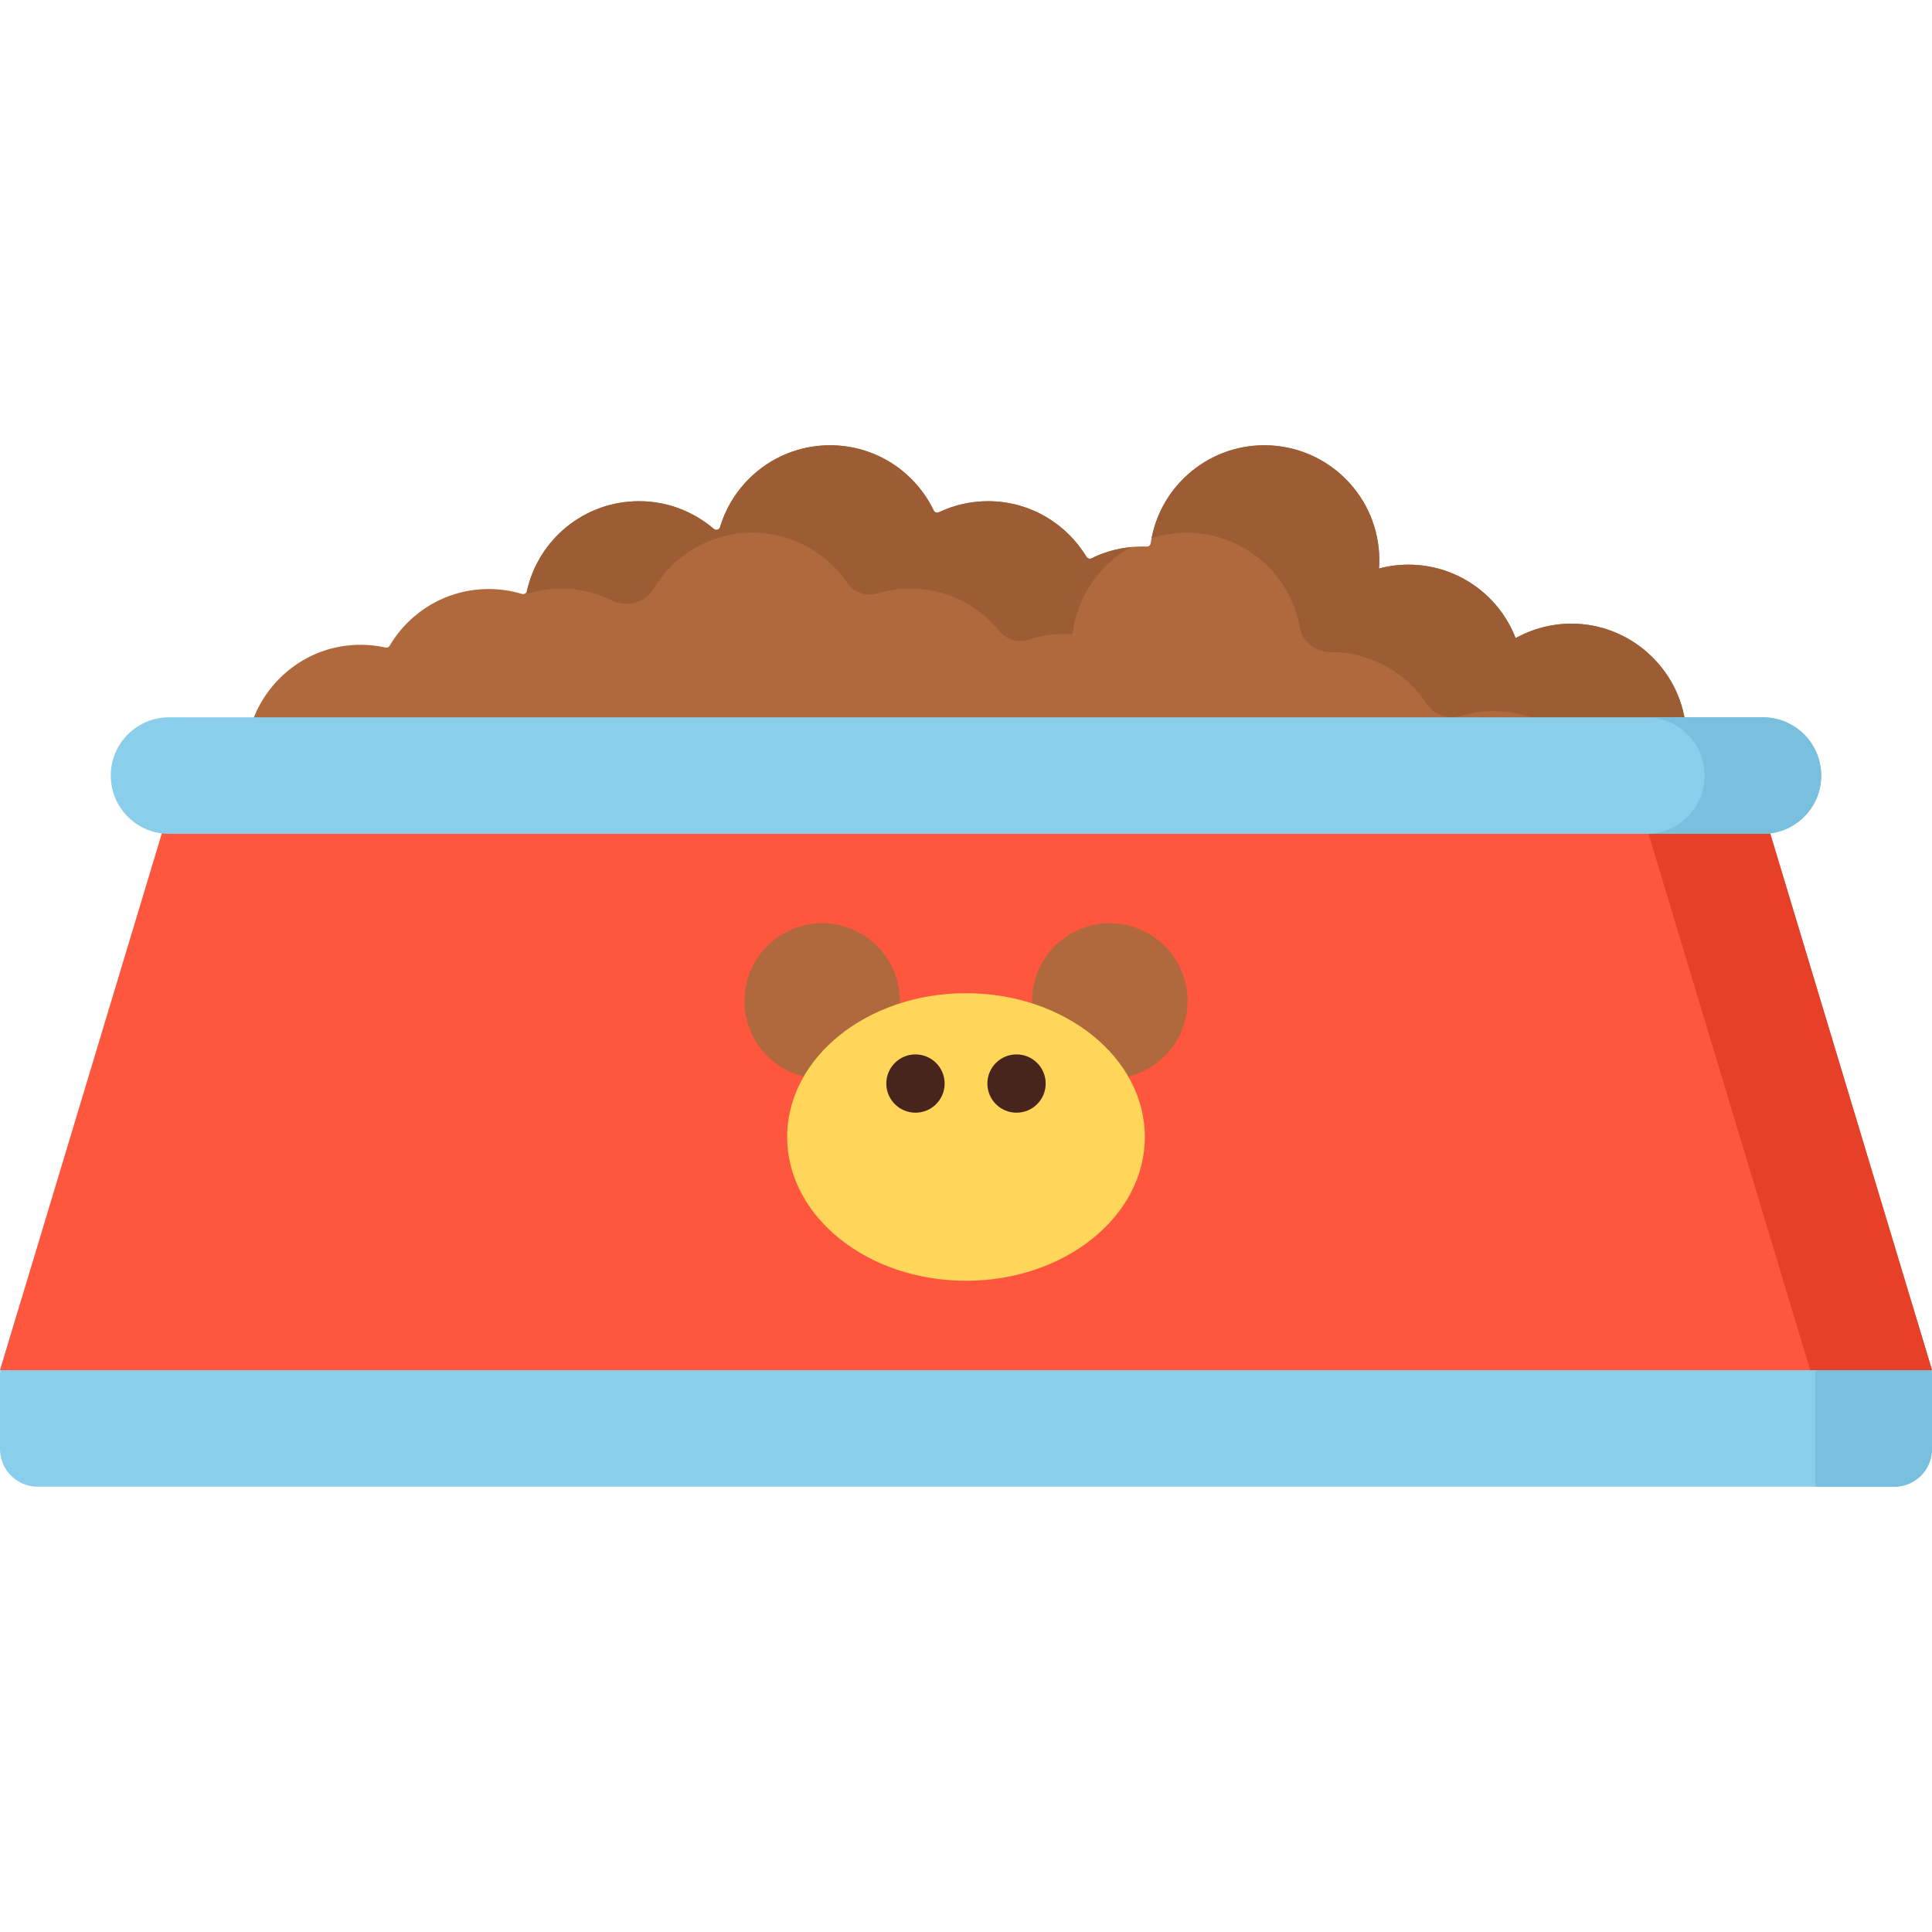
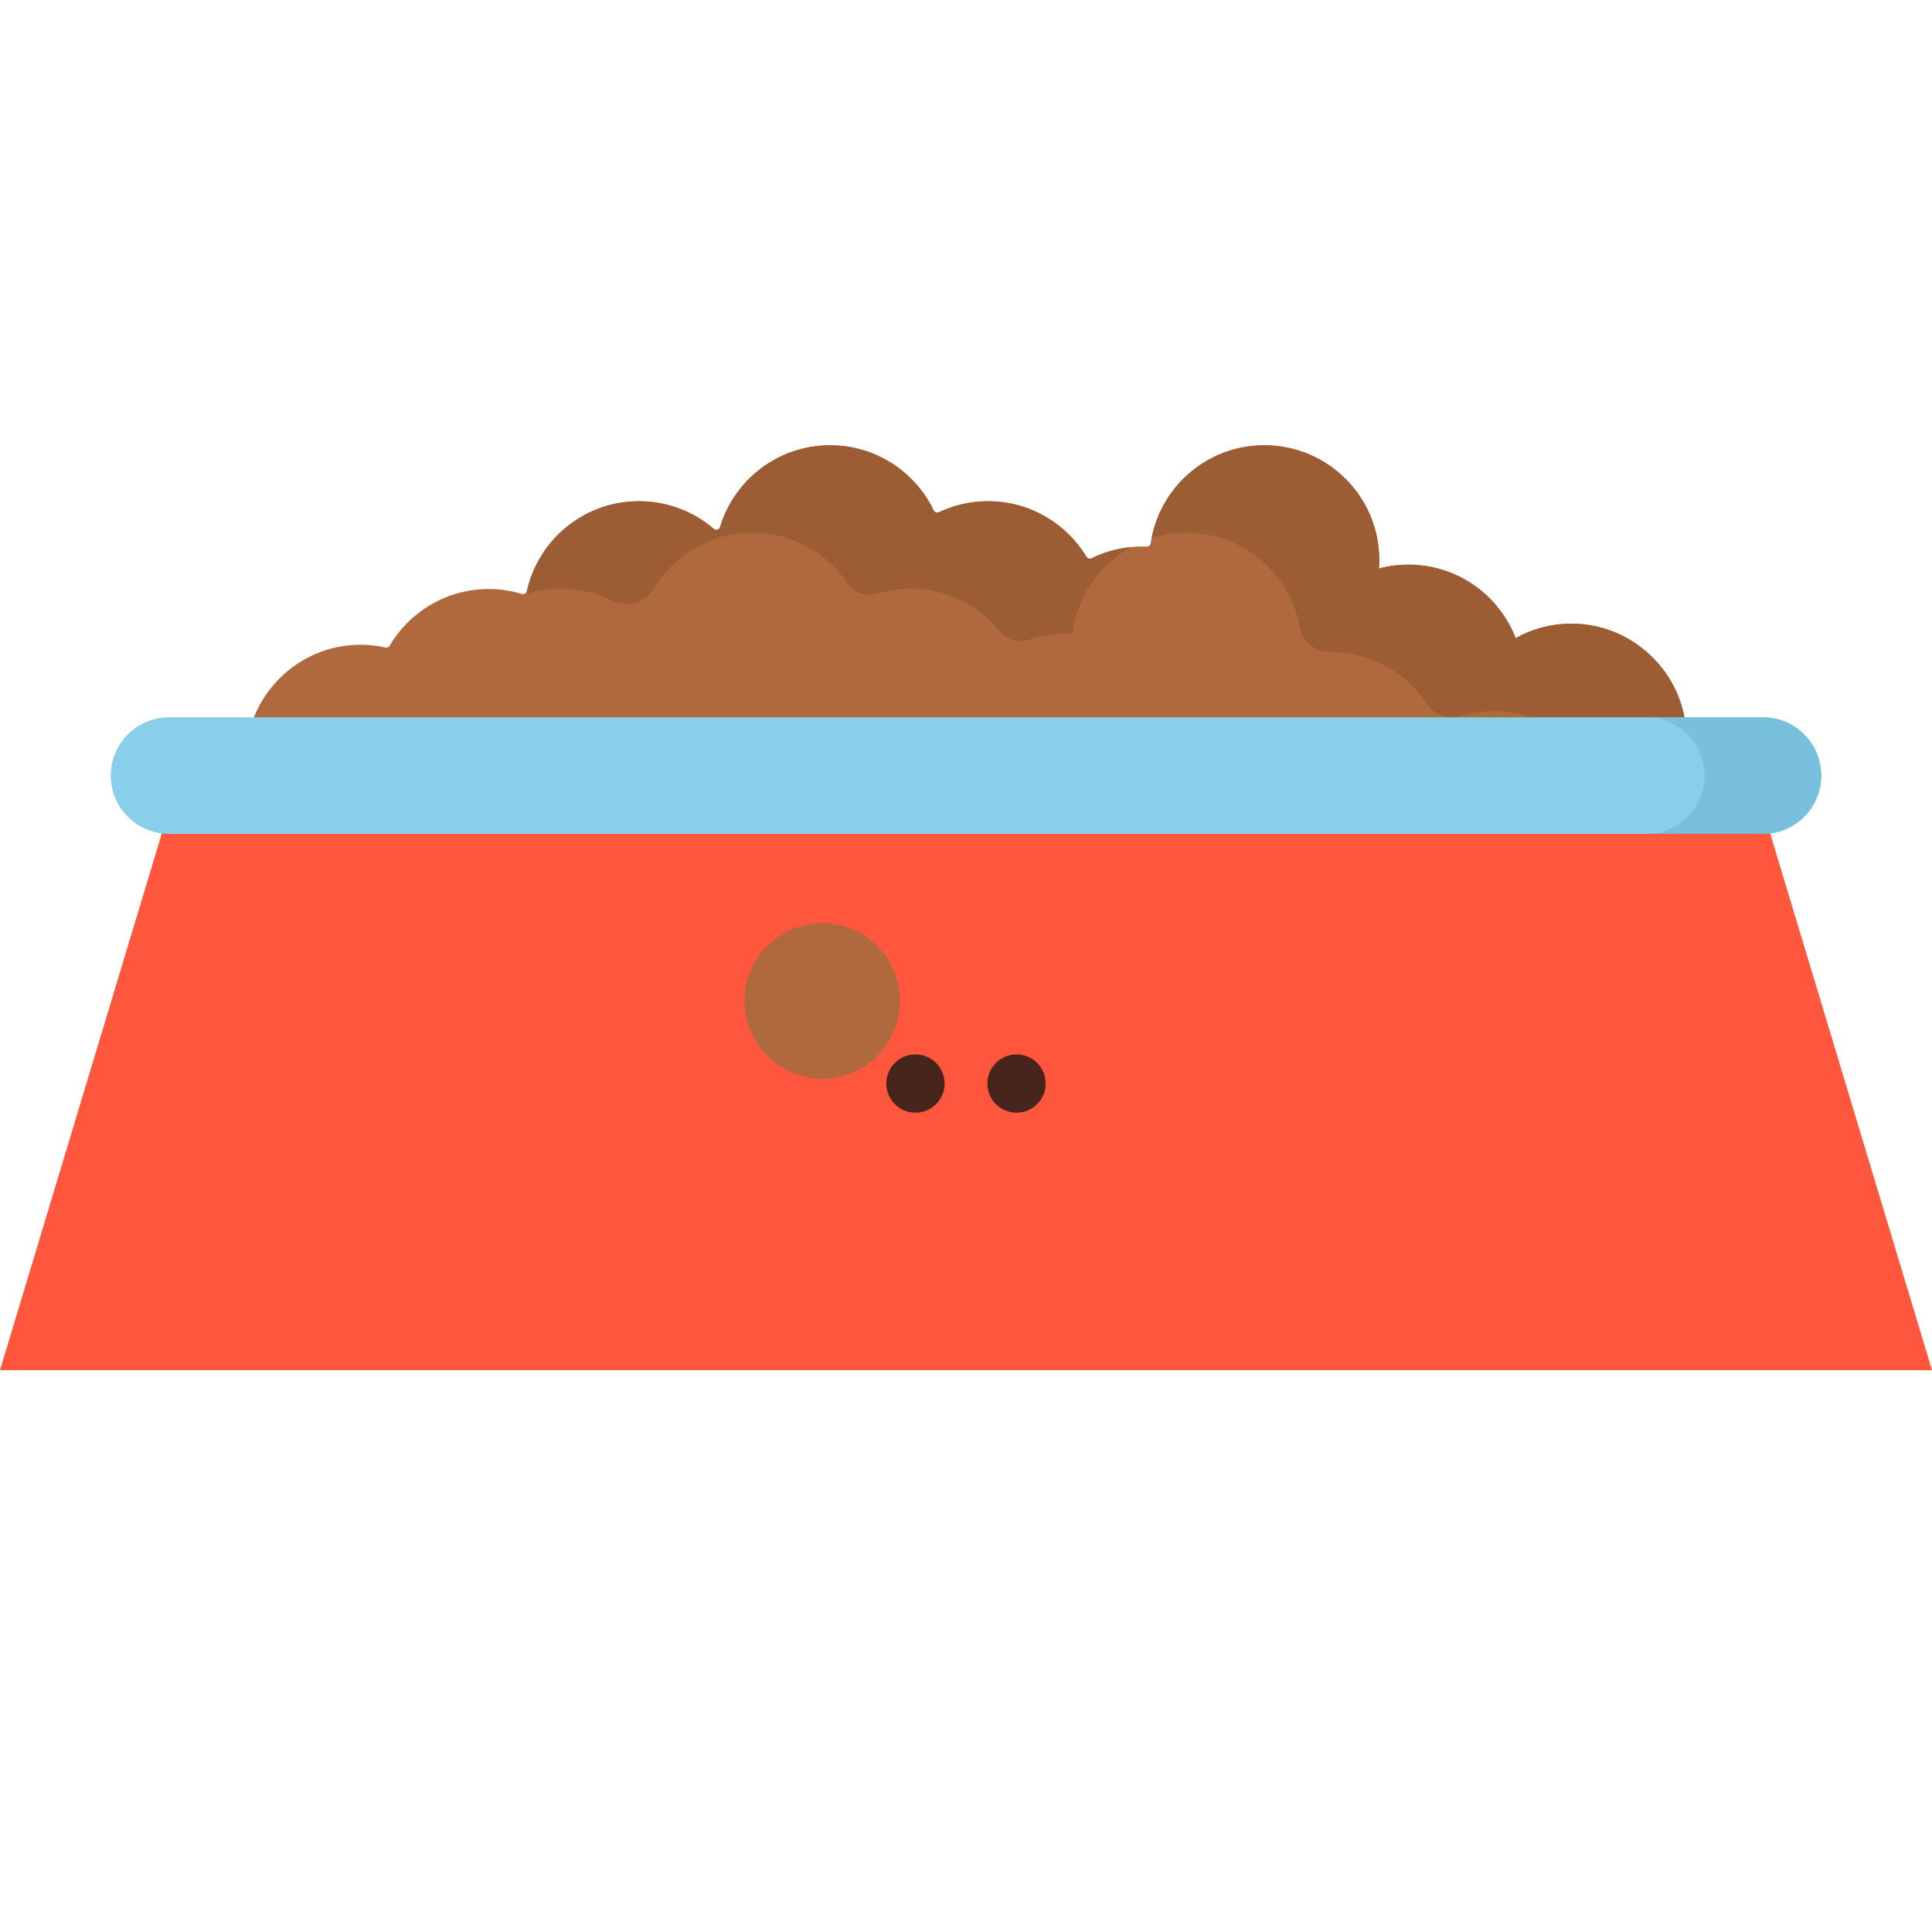
<svg xmlns="http://www.w3.org/2000/svg" height="512pt" viewBox="0 -118 512 512" width="512pt">
-   <path d="m512 246.578v19.422c0 5.523-4.477 10-10 10h-492c-5.523 0-10-4.477-10-10v-19.422c0-.977.145-1.949.426-2.887l4.566-15.16c1.273-4.223 5.164-7.113 9.578-7.113h482.859c4.41 0 8.301 2.891 9.574 7.113l4.57 15.16c.281.938.426 1.91.426 2.887zm0 0" fill="#89ceea" />
  <path d="m91.797 53.102c3.598-.438 7.082-.23 10.367.5.438.094.875-.098 1.105-.484 5.293-8.984 15.066-15.02 26.254-15.02 3.059 0 6.008.457 8.793 1.297.582.176 1.18-.176 1.316-.77 3.031-13.617 15.18-23.801 29.715-23.801 7.578 0 14.504 2.773 19.832 7.352.555.477 1.426.223 1.637-.477 3.758-12.551 15.395-21.699 29.172-21.699 12.094 0 22.539 7.055 27.453 17.266.25.52.855.734 1.375.488 3.949-1.875 8.363-2.926 13.023-2.926 11.07 0 20.758 5.906 26.09 14.738.277.465.855.633 1.34.395 4.059-2.008 8.629-3.137 13.465-3.137.383 0 .766.012 1.148.027.531.02.988-.359 1.066-.887 2.172-14.691 14.824-25.965 30.121-25.965 16.82 0 30.457 13.633 30.457 30.445 0 .746-.039 1.484-.09 2.215 2.496-.66 5.113-1.016 7.82-1.016 12.945 0 24 8.078 28.406 19.469 4.734-2.637 10.246-4.055 16.105-3.809 15.43.648 28.129 13.066 29.086 28.473 1.098 17.699-12.934 32.395-30.395 32.395-12.949 0-306.621 0-318.078 0-17.121 0-33.887-8.328-33.281-25.766.516-14.906 11.883-27.5 26.695-29.305zm0 0" fill="#b0693c" />
  <path d="m148.746 37.996c4.863 0 9.457 1.145 13.535 3.172 3.922 1.953 8.711.594 10.961-3.168 5.32-8.883 15.035-14.828 26.141-14.828 10.445 0 19.656 5.258 25.141 13.27 1.785 2.605 4.996 3.723 8.023 2.82 2.754-.82 5.672-1.266 8.691-1.266 9.52 0 18.012 4.367 23.594 11.207 1.879 2.297 4.926 3.258 7.742 2.324 3.008-.996 6.219-1.535 9.559-1.535.703 0 1.398.035 2.09.082 1.156-9.949 7.102-18.434 15.477-23.09-3.711.371-7.23 1.395-10.43 2.973-.484.238-1.059.07-1.34-.395-5.332-8.828-15.02-14.738-26.086-14.738-4.664 0-9.078 1.055-13.027 2.926-.52.246-1.125.031-1.375-.484-4.914-10.215-15.355-17.266-27.453-17.266-13.777 0-25.414 9.148-29.172 21.699-.211.699-1.082.953-1.633.477-5.332-4.578-12.258-7.352-19.832-7.352-14.551 0-26.707 10.207-29.723 23.848-.078.344.25.637.59.539 2.703-.789 5.566-1.215 8.527-1.215zm0 0" fill="#9c5d35" />
  <path d="m417.828 47.309c-5.883-.258-11.414 1.16-16.164 3.805-4.406-11.387-15.461-19.469-28.406-19.469-2.703 0-5.324.355-7.82 1.016.055-.73.09-1.469.09-2.215 0-16.812-13.637-30.445-30.457-30.445-14.824 0-27.16 10.594-29.883 24.617 2.926-.934 6.043-1.445 9.281-1.445 14.953 0 27.438 10.797 29.977 25.055.691 3.895 4.168 6.602 8.125 6.59h.082c10.637 0 19.992 5.453 25.438 13.711 1.965 2.98 5.711 4.18 9.133 3.168 2.875-.852 5.926-1.289 9.09-1.242 15 .219 27.809 11.66 29.746 26.535.438 3.367.293 6.633-.312 9.734 12.859-4.113 22-16.527 21.109-30.938-.953-15.398-13.613-27.801-29.027-28.477zm0 0" fill="#9c5d35" />
  <path d="m512 245.105h-512l45.434-150.703h421.133zm0 0" fill="#ff573d" />
-   <path d="m466.566 94.402h-32.277l45.434 150.703h32.277zm0 0" fill="#e64028" />
-   <path d="m502 276h-20.906v-30.895h30.906v20.895c0 5.523-4.477 10-10 10zm0 0" fill="#78c0de" />
  <path d="m467.191 102.984h-422.383c-8.531 0-15.449-6.914-15.449-15.449 0-8.531 6.918-15.445 15.449-15.445h422.383c8.531 0 15.449 6.914 15.449 15.445 0 8.535-6.918 15.449-15.449 15.449zm0 0" fill="#89ceea" />
  <path d="m467.188 72.09h-30.906c8.535 0 15.453 6.918 15.453 15.449s-6.918 15.445-15.453 15.445h30.906c8.535 0 15.453-6.914 15.453-15.445s-6.918-15.449-15.453-15.449zm0 0" fill="#78c0de" />
-   <path d="m314.723 147.27c0-11.375-9.227-20.598-20.605-20.598-11.379 0-20.605 9.223-20.605 20.598s9.227 20.598 20.605 20.598c11.379 0 20.605-9.223 20.605-20.598zm0 0" fill="#b0693c" />
  <path d="m238.488 147.27c0-11.375-9.227-20.598-20.605-20.598-11.379 0-20.605 9.223-20.605 20.598s9.227 20.598 20.605 20.598c11.379 0 20.605-9.223 20.605-20.598zm0 0" fill="#b0693c" />
-   <path d="m303.387 183.312c0-21.043-21.215-38.102-47.387-38.102s-47.387 17.059-47.387 38.102 21.215 38.105 47.387 38.105 47.387-17.062 47.387-38.105zm0 0" fill="#ffd659" />
  <g fill="#47251c">
    <path d="m250.336 169.152c0-4.266-3.461-7.723-7.727-7.723-4.27 0-7.727 3.457-7.727 7.723s3.457 7.723 7.727 7.723c4.266 0 7.727-3.457 7.727-7.723zm0 0" />
    <path d="m277.117 169.152c0-4.266-3.457-7.723-7.727-7.723-4.266 0-7.727 3.457-7.727 7.723s3.461 7.723 7.727 7.723c4.27 0 7.727-3.457 7.727-7.723zm0 0" />
  </g>
</svg>